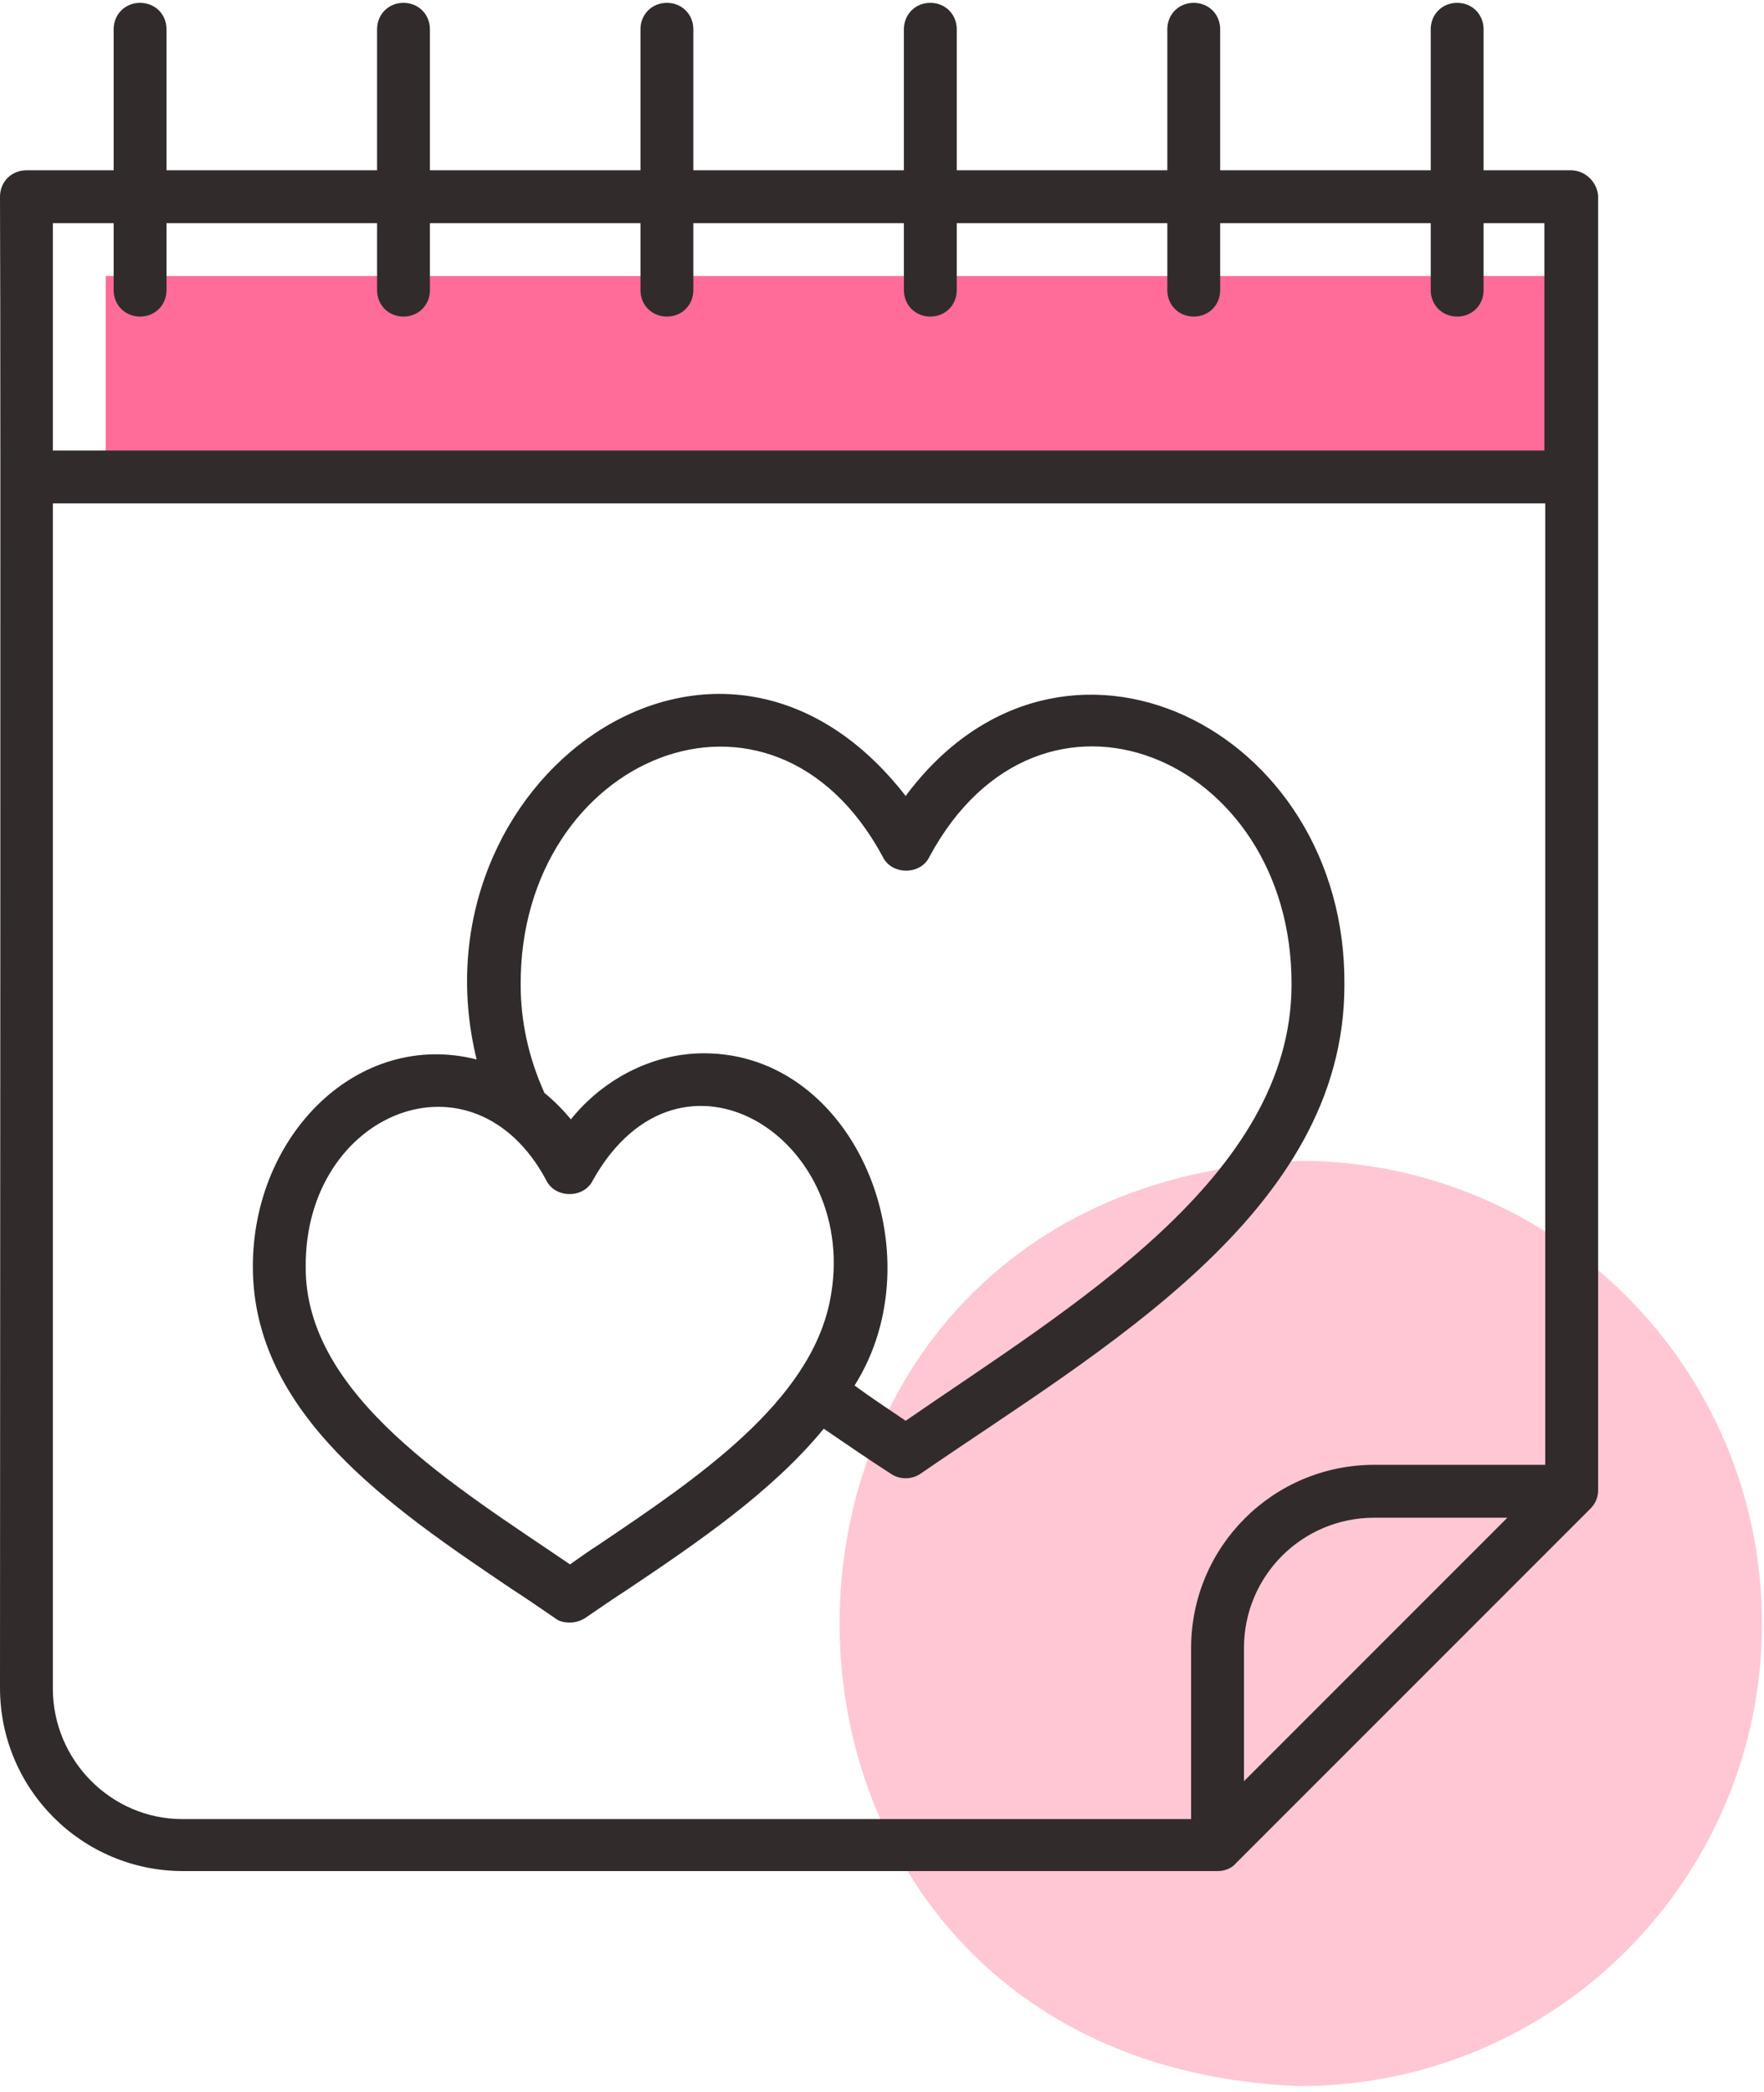
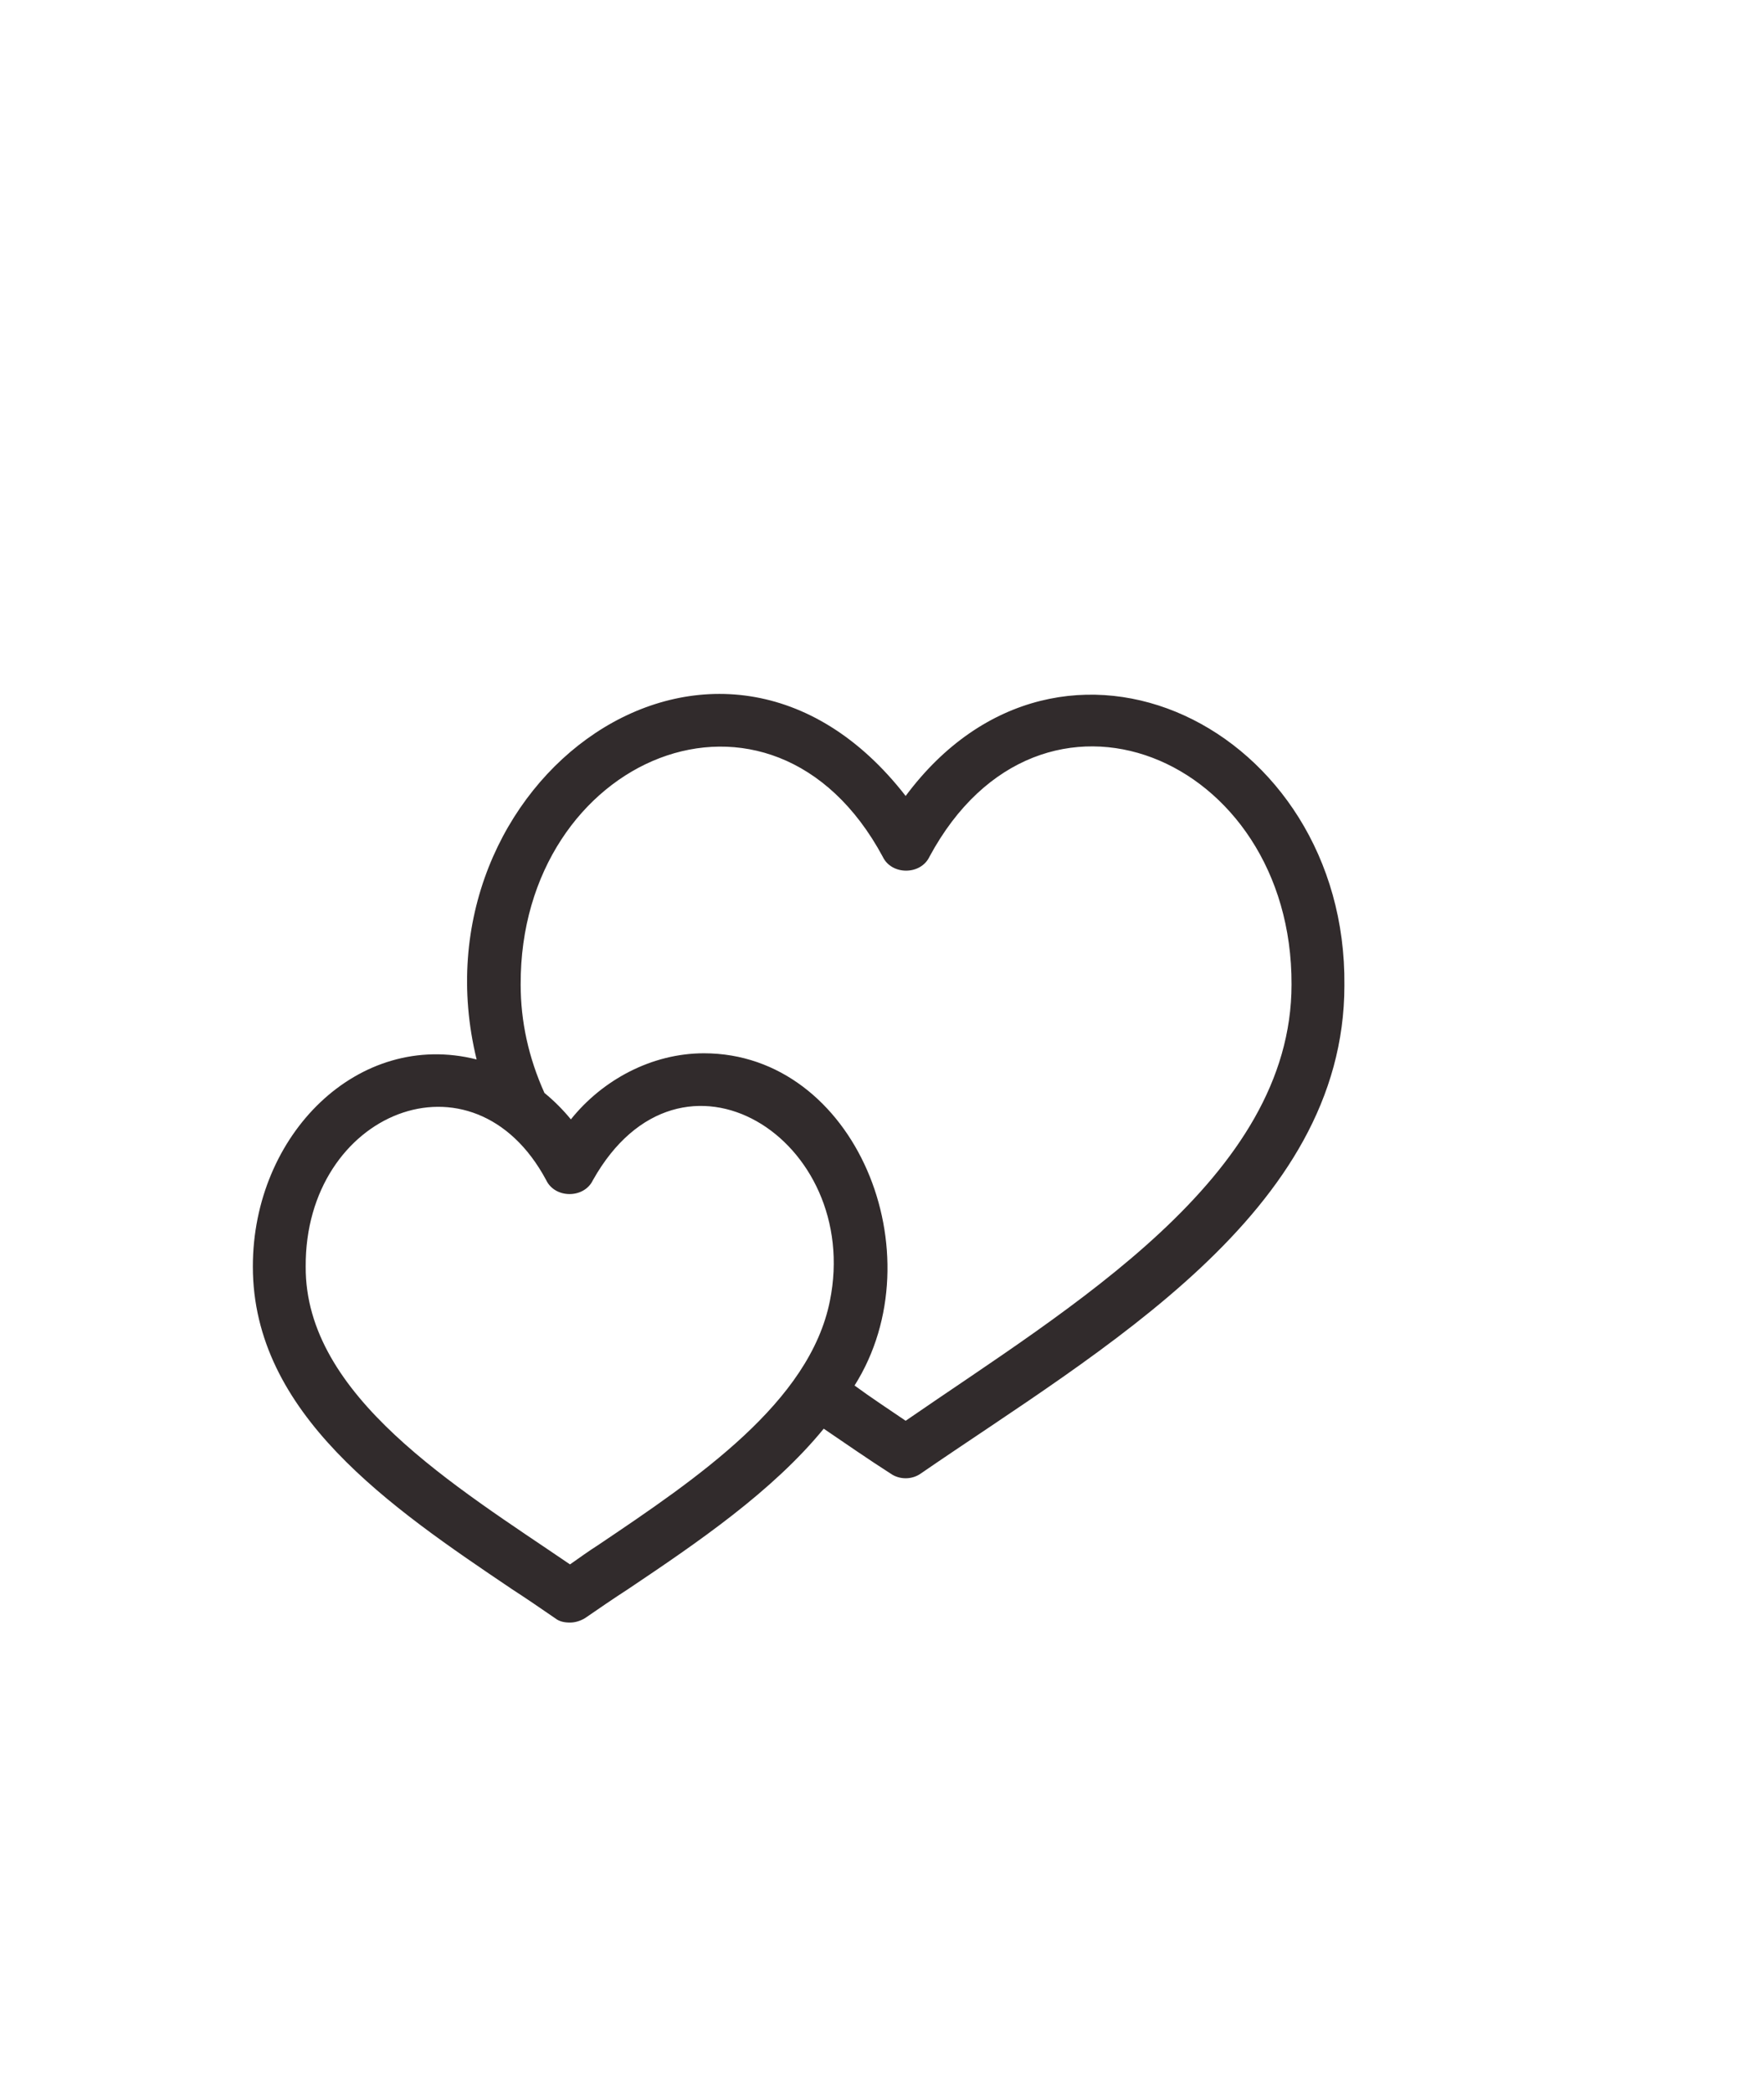
<svg xmlns="http://www.w3.org/2000/svg" width="124" height="147" viewBox="0 0 124 147" fill="none">
-   <path d="M123.858 114.088C123.858 132.047 109.304 146.6 91.345 146.6C48.243 144.928 48.243 83.247 91.345 81.575C109.304 81.575 123.858 96.128 123.858 114.088Z" fill="#FFC7D4" />
-   <path d="M110.481 19.399H7.431V33.456H110.481V19.399Z" fill="#FF6C99" />
  <path d="M94.504 69.251C94.689 51.167 74.624 41.197 63.663 55.936C50.472 38.968 28.735 54.945 33.504 74.453C25.205 72.347 17.774 79.717 17.774 89.006C17.774 99.348 27.434 105.913 35.981 111.672C37.033 112.353 38.024 113.035 39.015 113.716C39.325 113.963 39.696 114.025 40.068 114.025C40.44 114.025 40.811 113.902 41.121 113.716C42.112 113.035 43.102 112.353 44.155 111.672C49.048 108.39 54.312 104.798 57.904 100.401C59.452 101.454 61.062 102.569 62.61 103.559C63.229 103.993 64.096 103.993 64.716 103.559C77.411 94.827 94.504 85.228 94.504 69.251ZM42.05 108.576C41.368 109.009 40.687 109.505 40.068 109.938C32.079 104.488 21.427 98.11 21.489 89.006C21.427 78.168 33.256 73.338 38.396 82.937C39.015 84.238 41.059 84.238 41.678 82.937C47.871 71.914 60.628 80.088 58.337 91.421C56.913 98.543 49.048 103.869 42.05 108.576ZM63.663 99.844C62.486 99.039 61.248 98.234 60.071 97.367C65.892 88.139 60.133 74.019 49.481 74.019C45.827 74.019 42.359 75.877 40.13 78.664C39.572 77.983 38.953 77.364 38.272 76.806C37.157 74.329 36.6 71.79 36.6 69.189C36.538 53.211 54.25 45.718 62.053 60.209C62.672 61.51 64.716 61.51 65.335 60.209C73.138 45.718 90.85 53.149 90.788 69.189C90.788 82.751 75.244 91.855 63.663 99.844Z" fill="#312B2C" />
-   <path d="M110.419 11.967H104.288V2.058C104.288 1.005 103.483 0.2 102.43 0.2C101.378 0.2 100.573 1.005 100.573 2.058V11.967H85.772V2.058C85.772 1.005 84.966 0.2 83.914 0.2C82.861 0.2 82.056 1.005 82.056 2.058V11.967H67.255V2.058C67.255 1.005 66.45 0.2 65.397 0.2C64.344 0.2 63.539 1.005 63.539 2.058V11.967H48.738V2.058C48.738 1.005 47.933 0.2 46.88 0.2C45.827 0.2 45.022 1.005 45.022 2.058V11.967H30.221V2.058C30.221 1.005 29.416 0.2 28.363 0.2C27.311 0.2 26.506 1.005 26.506 2.058V11.967H11.705V2.058C11.705 1.005 10.899 0.2 9.847 0.2C8.794 0.2 7.989 1.005 7.989 2.058V11.967H1.858C0.805 11.967 0 12.772 0 13.825C0.062 25.963 0 104.612 0 118.608C0 125.73 5.759 131.49 12.881 131.49H85.586C86.081 131.49 86.577 131.304 86.886 130.932L111.782 106.037C112.153 105.665 112.339 105.232 112.339 104.736C112.339 90.307 112.339 26.892 112.339 13.763C112.277 12.834 111.472 11.967 110.419 11.967ZM3.716 15.682H7.989V20.389C7.989 21.442 8.794 22.247 9.847 22.247C10.899 22.247 11.705 21.442 11.705 20.389V15.682H26.506V20.389C26.506 21.442 27.311 22.247 28.363 22.247C29.416 22.247 30.221 21.442 30.221 20.389V15.682H45.022V20.389C45.022 21.442 45.827 22.247 46.88 22.247C47.933 22.247 48.738 21.442 48.738 20.389V15.682H63.539V20.389C63.539 21.442 64.344 22.247 65.397 22.247C66.45 22.247 67.255 21.442 67.255 20.389V15.682H82.056V20.389C82.056 21.442 82.861 22.247 83.914 22.247C84.966 22.247 85.772 21.442 85.772 20.389V15.682H100.573V20.389C100.573 21.442 101.378 22.247 102.43 22.247C103.483 22.247 104.288 21.442 104.288 20.389V15.682H108.561V31.66H3.716V15.682ZM3.716 118.67V35.376H108.623V102.94H96.609C89.487 102.94 83.728 108.7 83.728 115.822V127.836H12.819C7.803 127.836 3.716 123.687 3.716 118.67ZM87.444 125.173V115.822C87.444 110.743 91.531 106.656 96.609 106.656H105.96L87.444 125.173Z" fill="#312B2C" />
</svg>